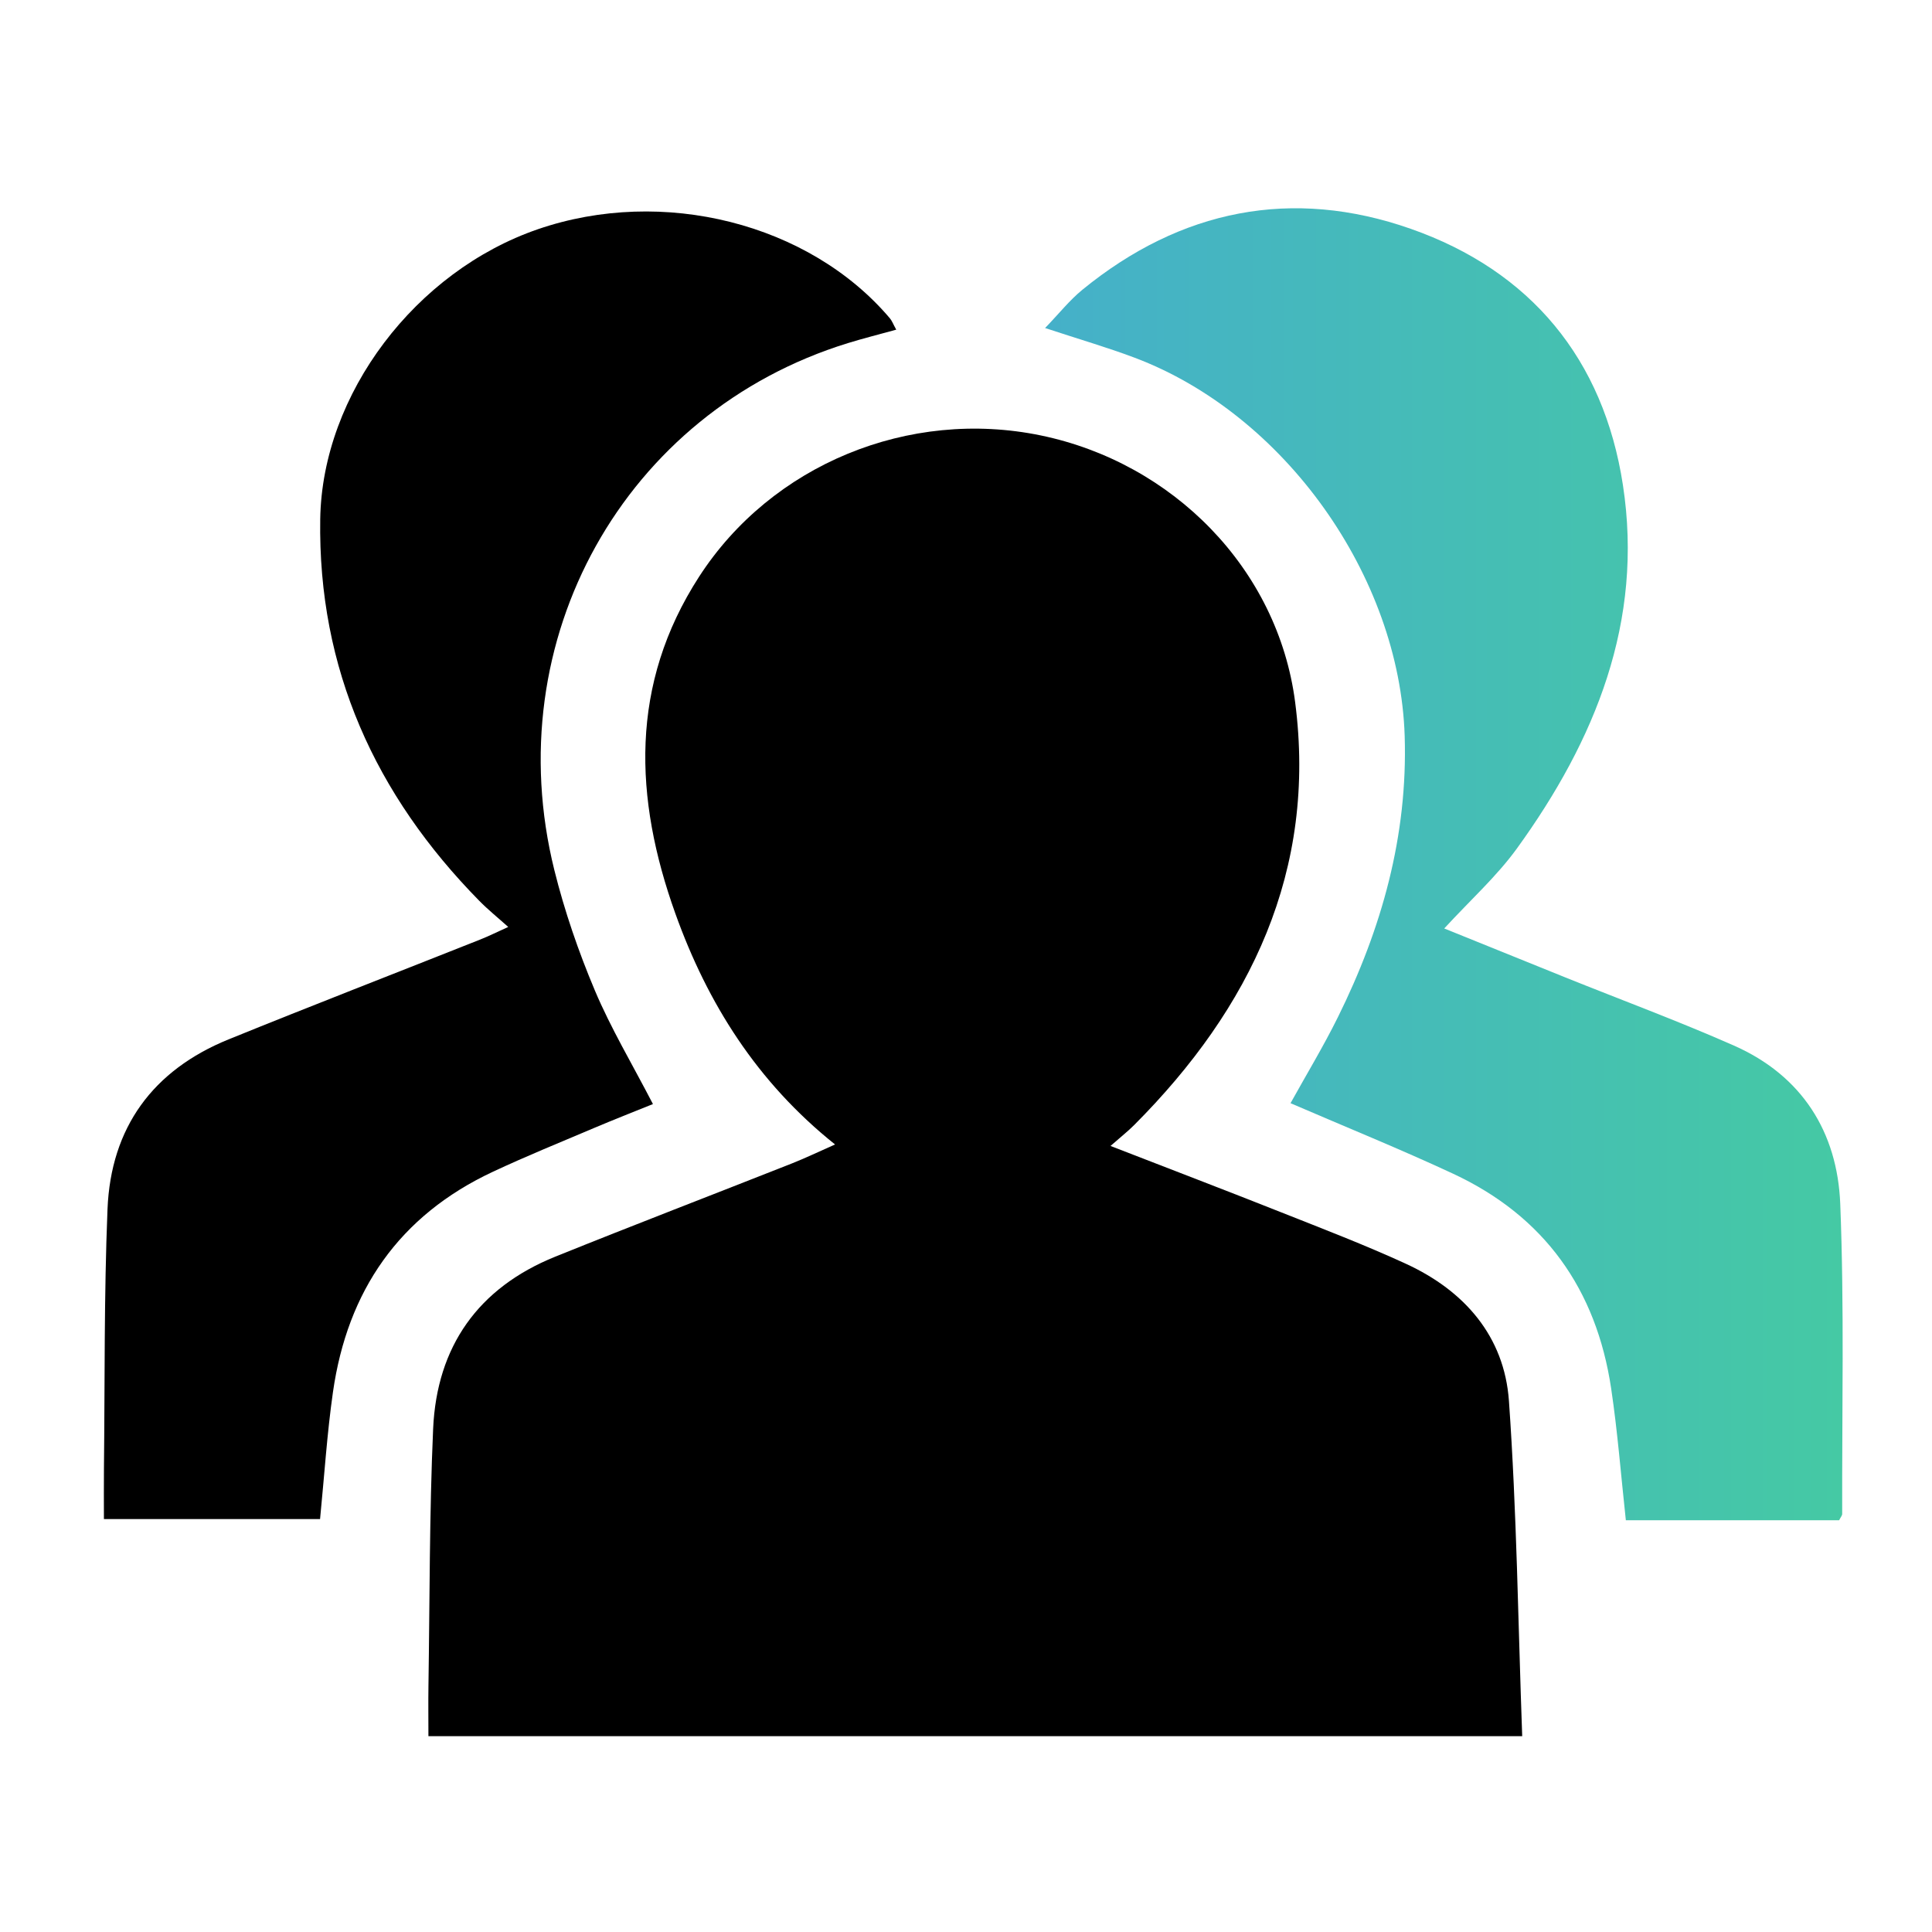
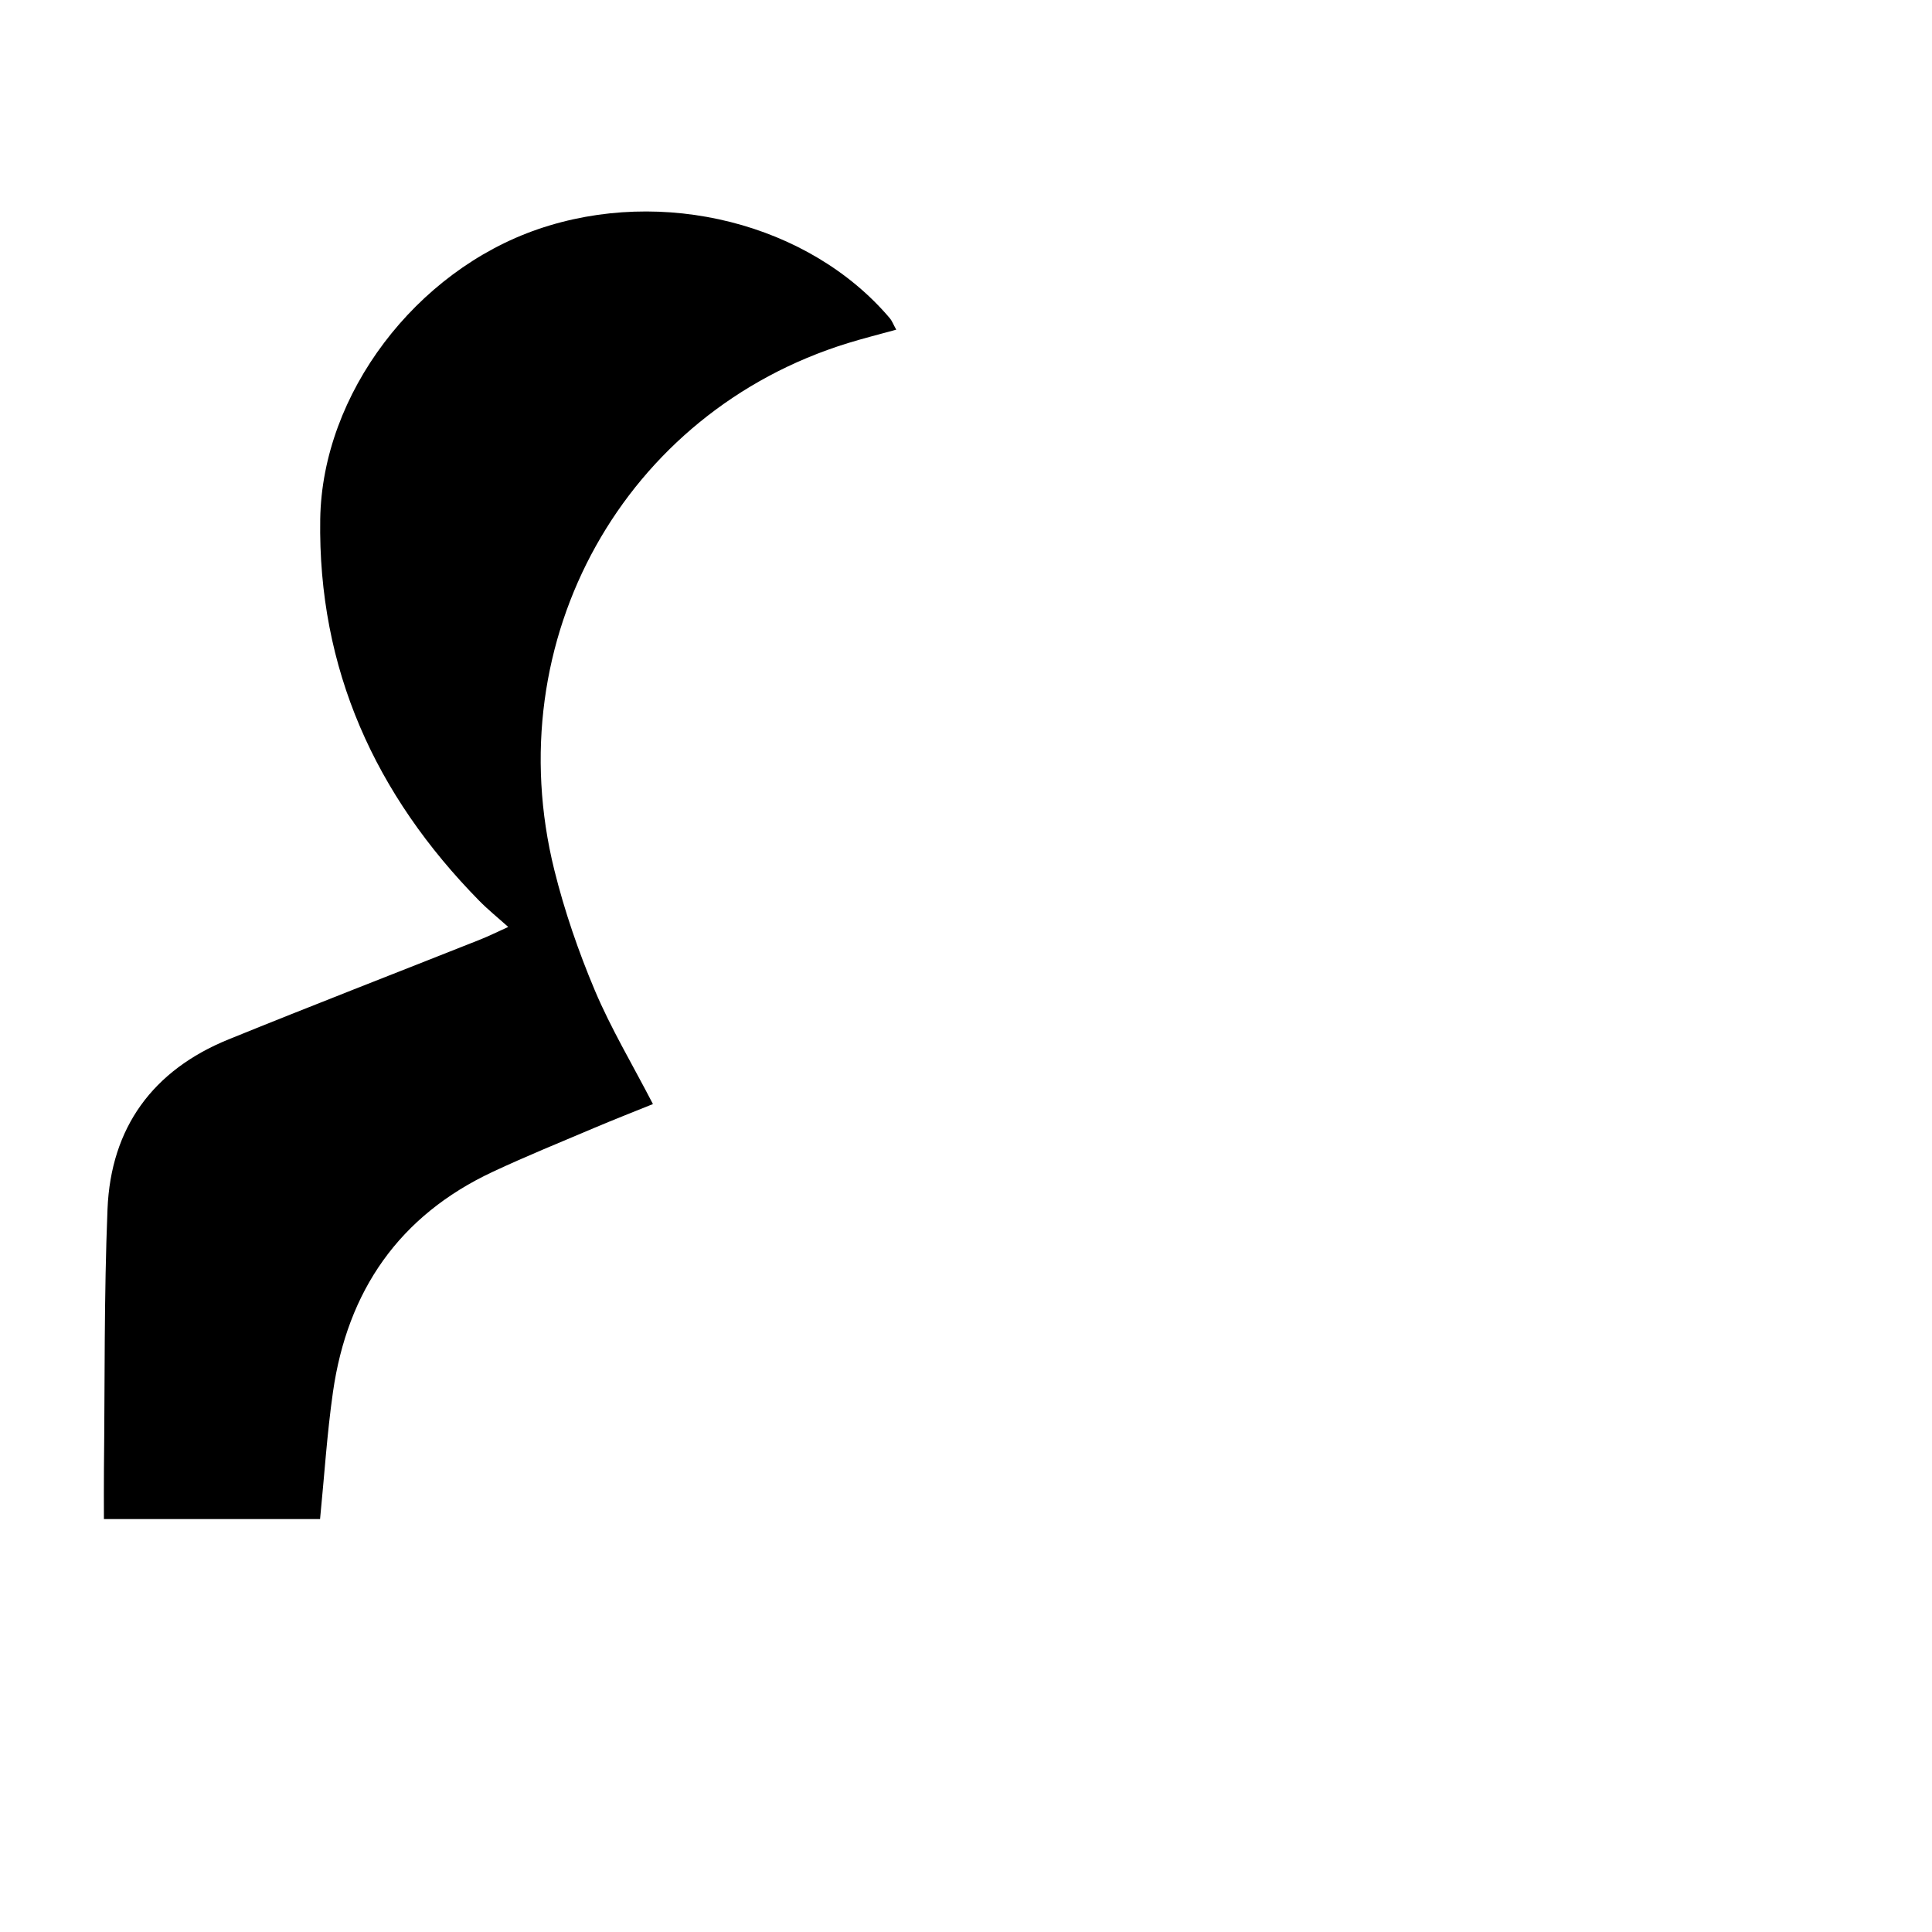
<svg xmlns="http://www.w3.org/2000/svg" id="_Слой_1" data-name="Слой 1" viewBox="0 0 800 800">
  <defs>
    <style> .cls-1 { fill: url(#_Безымянный_градиент_4); } </style>
    <linearGradient id="_Безымянный_градиент_4" data-name="Безымянный градиент 4" x1="432.75" y1="357.87" x2="763" y2="357.87" gradientUnits="userSpaceOnUse">
      <stop offset="0" stop-color="#45b0c9" />
      <stop offset="1" stop-color="#45c9a4" />
    </linearGradient>
  </defs>
-   <path d="m459.83,474.51c24.53,9.52,47.57,18.32,70.49,27.41,17.37,6.89,34.86,13.58,51.83,21.38,24.24,11.14,40.78,30.04,42.67,56.8,3.24,45.9,3.79,91.99,5.49,138.82H177.4c0-7.26-.09-14.02.01-20.77.55-35.51.37-71.05,1.94-106.51,1.51-34.07,18.65-58.39,50.57-71.28,32.56-13.14,65.34-25.71,98-38.61,5.56-2.2,10.96-4.8,17.86-7.85-32.33-25.82-52.82-58.45-66.14-95.65-17.12-47.8-19-94.87,9.86-139.48,30-46.39,86.84-69.76,141.46-58.47,54.58,11.28,98.15,55.08,105.33,110.45,9.03,69.59-18.33,126.64-66.63,175.08-2.6,2.61-5.52,4.9-9.83,8.69Z" />
-   <path class="cls-1" d="m534.38,456.81c6.54-11.81,13.6-23.46,19.62-35.63,18.13-36.63,28.95-75.01,27.65-116.39-2.09-66.11-49.71-133.28-111.85-156.68-11.24-4.23-22.81-7.59-37.05-12.28,5.82-6.04,10.16-11.54,15.45-15.86,40.68-33.23,86.85-42.48,136.01-25.21,49.52,17.39,79.81,53.89,87.81,106.11,8.65,56.46-11.46,105.63-43.88,150.44-8.38,11.58-19.27,21.34-30.11,33.15,16.6,6.71,33.34,13.5,50.1,20.25,23.3,9.38,46.89,18.1,69.85,28.24,28.15,12.43,42.85,35.79,44.03,65.59,1.69,42.73.69,85.56.8,128.35,0,.66-.62,1.32-1.27,2.62h-88.31c-2.02-18.53-3.41-36.66-6.09-54.6-6.13-41.01-27.61-71.28-65.44-88.9-21.98-10.24-44.48-19.34-67.32-29.2Z" />
-   <path d="m371.11,136.51c-7.12,1.97-13.63,3.59-20.03,5.57-92.53,28.54-145.25,122.81-121.53,218.24,4.21,16.94,9.97,33.67,16.75,49.76,6.64,15.74,15.5,30.54,24.07,47.09-7.85,3.18-16.14,6.41-24.32,9.88-14.03,5.95-28.15,11.69-41.94,18.14-38.82,18.16-60.25,49.31-66.24,91.24-2.47,17.28-3.57,34.76-5.34,52.58H43.03c0-7.22-.06-13.97.01-20.71.4-35.89.02-71.81,1.48-107.66,1.38-33.71,18.74-57.5,50.12-70.25,34.6-14.05,69.43-27.54,104.14-41.32,3.51-1.39,6.9-3.08,11.67-5.24-4.42-3.96-8.39-7.16-11.94-10.77-43.14-43.87-66.89-96.09-65.91-158.14.83-51.9,39.6-102.64,90.15-120.01,51.71-17.77,112.33-2.46,145.69,36.84.92,1.08,1.43,2.52,2.67,4.76Z" />
+   <path d="m371.11,136.51c-7.12,1.97-13.63,3.59-20.03,5.57-92.53,28.54-145.25,122.81-121.53,218.24,4.21,16.94,9.97,33.67,16.75,49.76,6.64,15.74,15.5,30.54,24.07,47.09-7.85,3.18-16.14,6.41-24.32,9.88-14.03,5.95-28.15,11.69-41.94,18.14-38.82,18.16-60.25,49.31-66.24,91.24-2.47,17.28-3.57,34.76-5.34,52.58H43.03c0-7.22-.06-13.97.01-20.71.4-35.89.02-71.81,1.48-107.66,1.38-33.71,18.74-57.5,50.12-70.25,34.6-14.05,69.43-27.54,104.14-41.32,3.51-1.39,6.9-3.08,11.67-5.24-4.42-3.96-8.39-7.16-11.94-10.77-43.14-43.87-66.89-96.09-65.91-158.14.83-51.9,39.6-102.64,90.15-120.01,51.71-17.77,112.33-2.46,145.69,36.84.92,1.08,1.43,2.52,2.67,4.76" />
</svg>